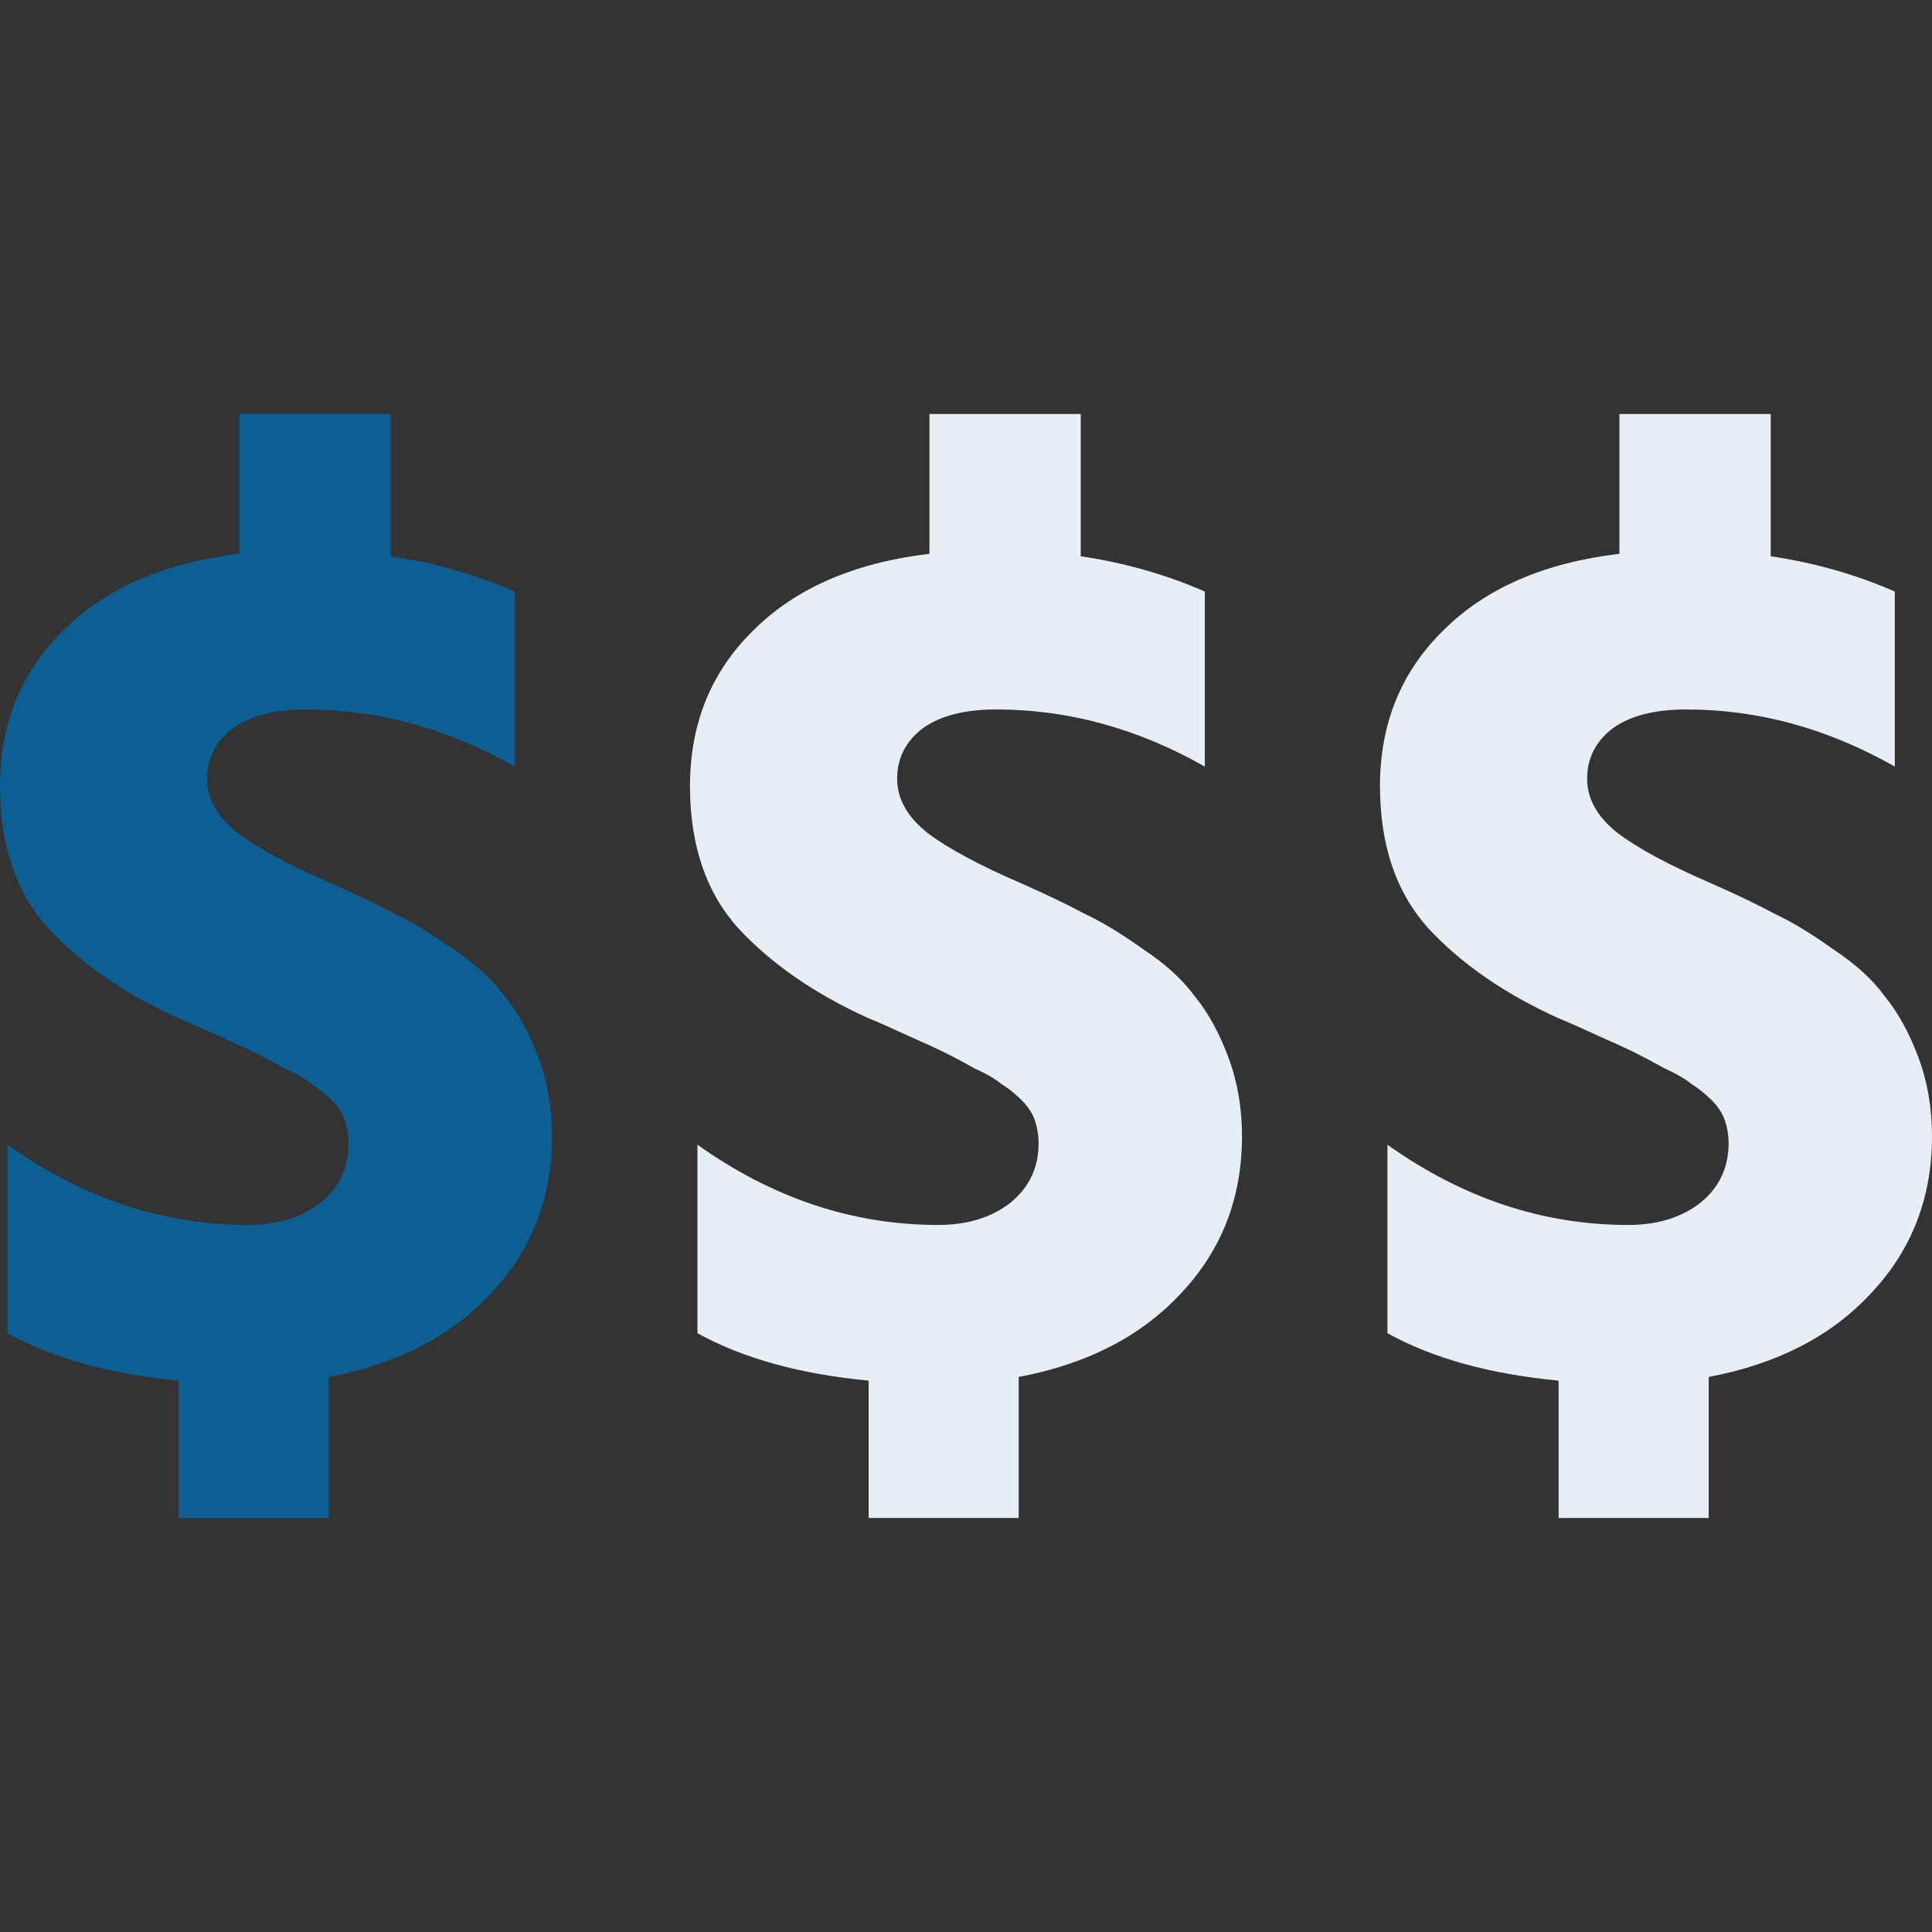
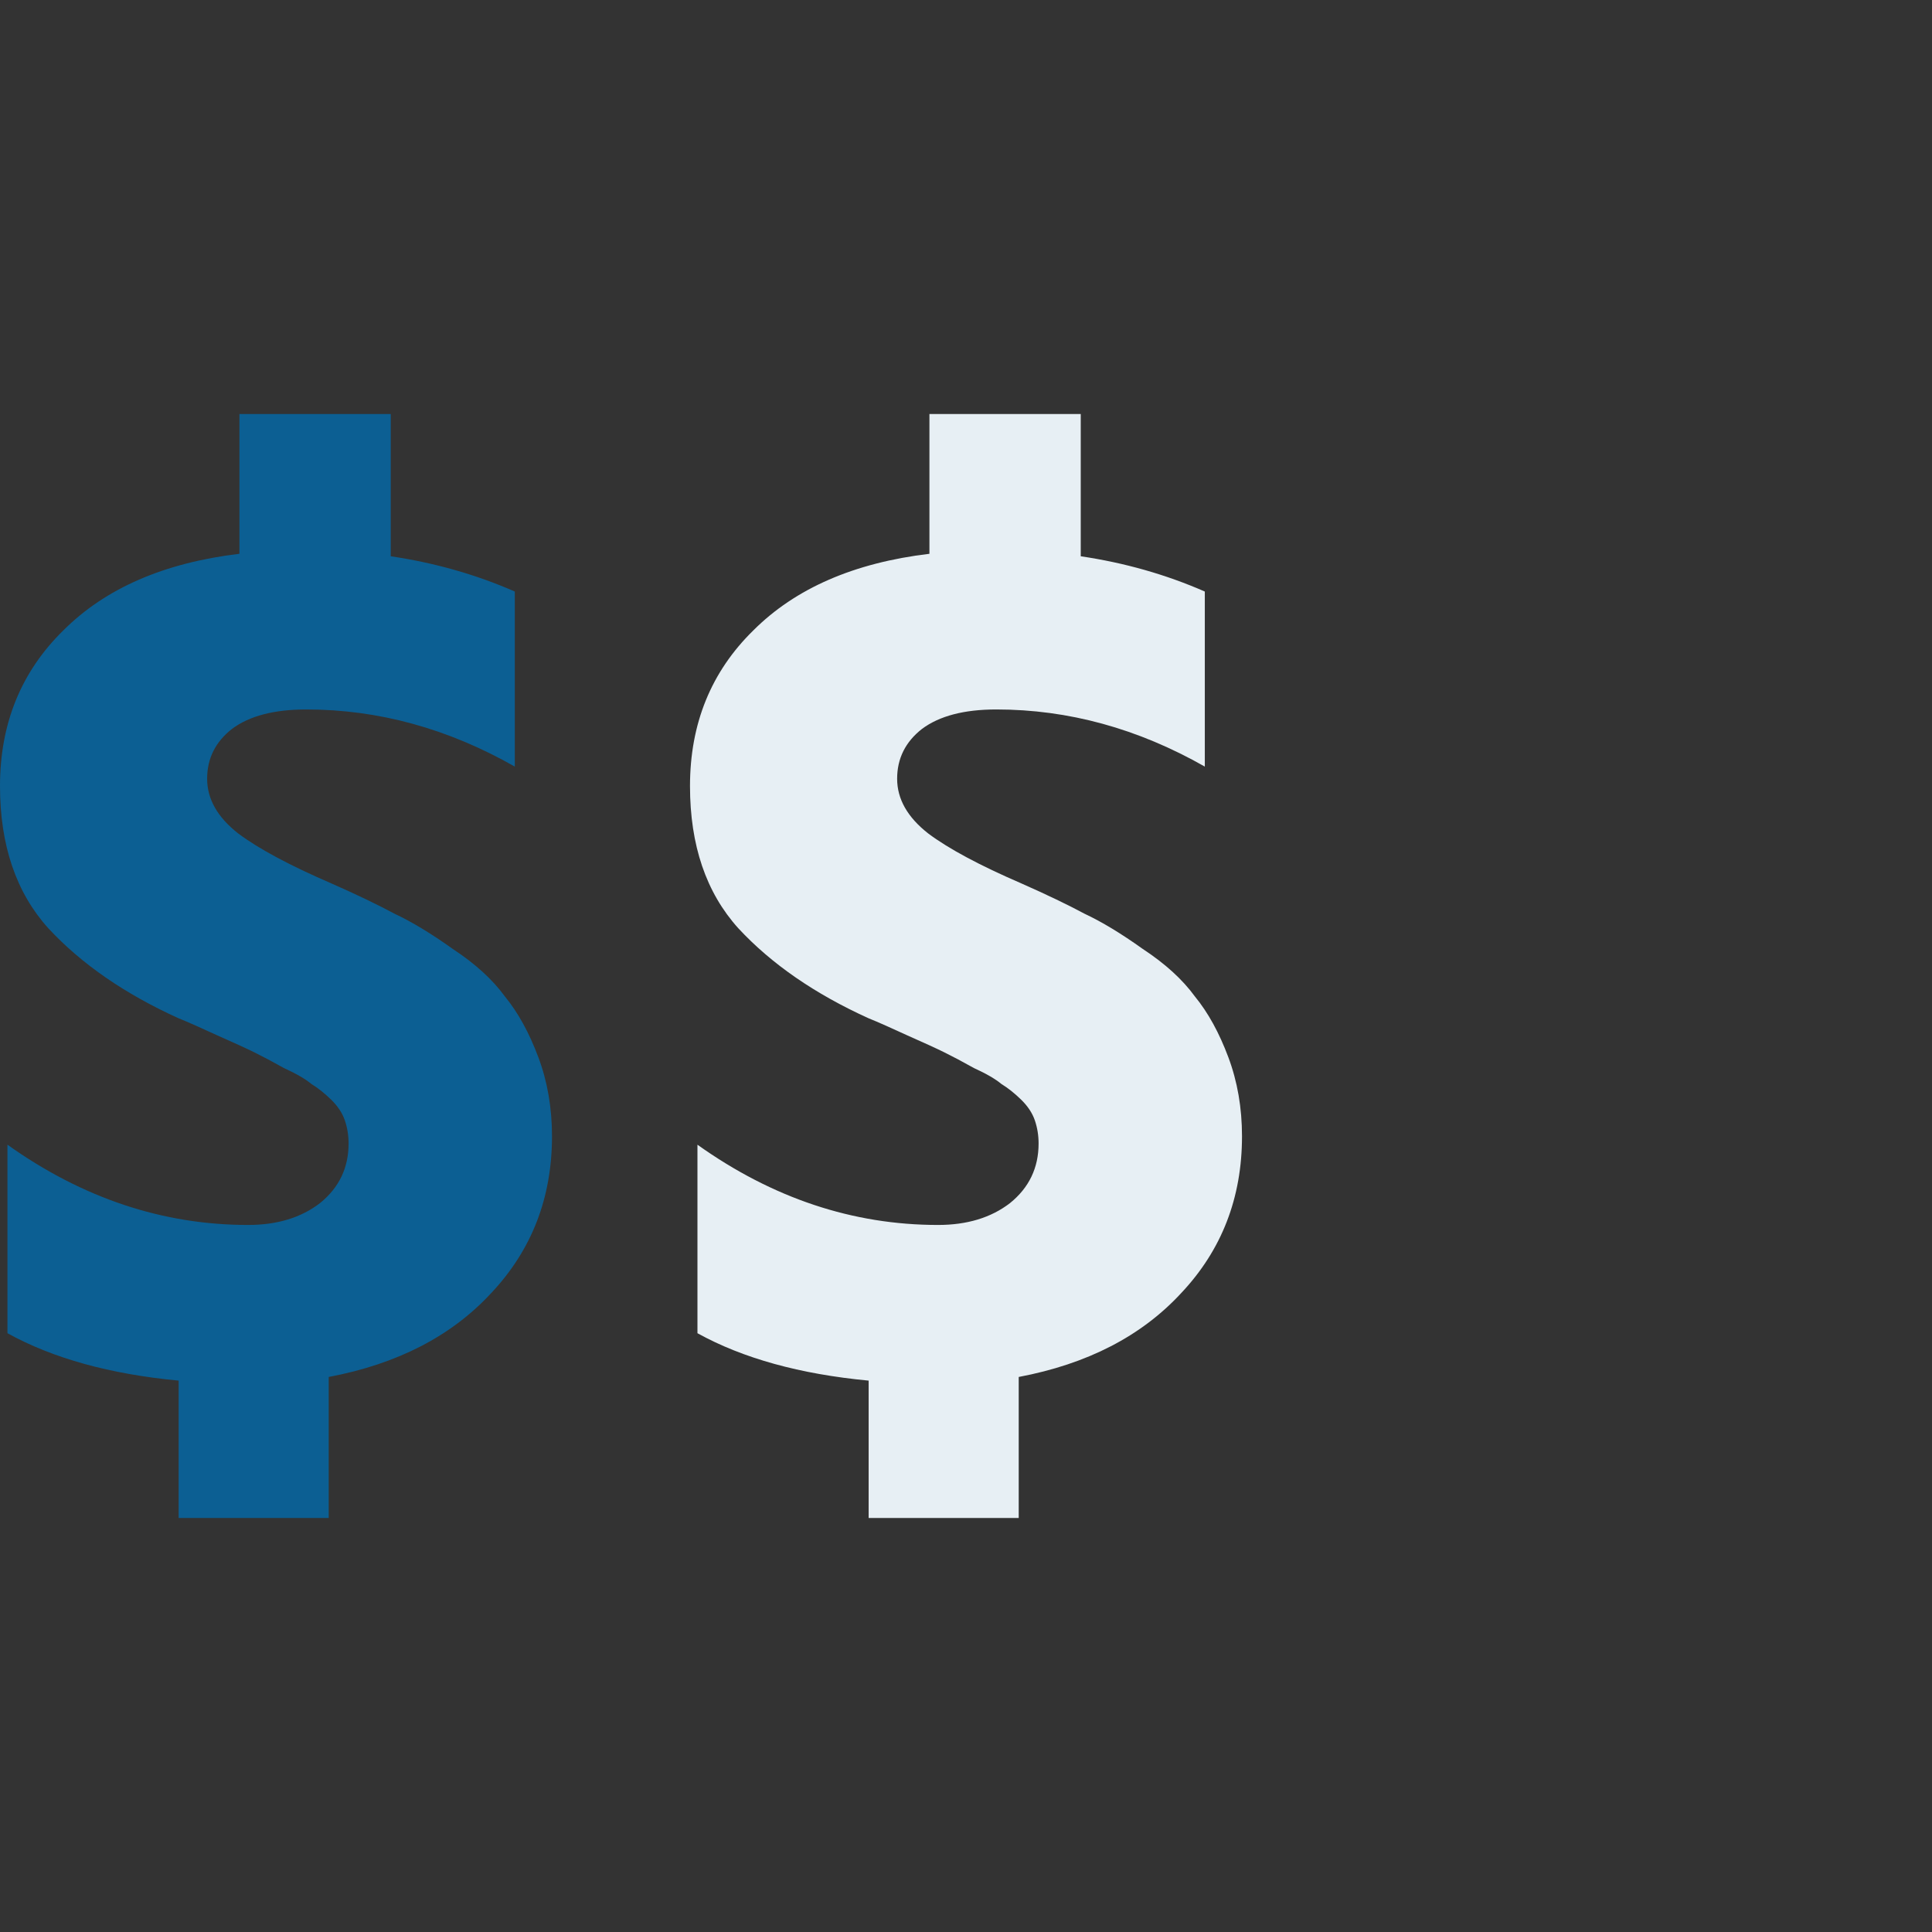
<svg xmlns="http://www.w3.org/2000/svg" width="28" height="28" viewBox="0 0 28 28" fill="none">
  <rect x="0" y="0" width="28" height="28" fill="#333333" stroke="none" />
  <path d="M7.461 8.573V11.11C6.49 10.558 5.483 10.282 4.44 10.282C3.973 10.282 3.613 10.376 3.362 10.564C3.122 10.752 3.002 10.993 3.002 11.286C3.002 11.58 3.152 11.844 3.452 12.079C3.751 12.303 4.201 12.543 4.8 12.802C5.172 12.966 5.477 13.113 5.717 13.242C5.969 13.36 6.25 13.53 6.562 13.753C6.885 13.965 7.137 14.194 7.317 14.441C7.509 14.675 7.67 14.969 7.802 15.322C7.934 15.674 8 16.056 8 16.467C8 17.36 7.706 18.117 7.119 18.74C6.544 19.363 5.759 19.768 4.764 19.956V22H2.589V20.009C1.594 19.915 0.767 19.686 0.108 19.322V16.59C1.198 17.366 2.361 17.753 3.596 17.753C4.015 17.753 4.363 17.648 4.638 17.436C4.914 17.213 5.052 16.925 5.052 16.573C5.052 16.455 5.034 16.344 4.998 16.238C4.962 16.132 4.896 16.032 4.8 15.938C4.704 15.844 4.608 15.768 4.512 15.709C4.428 15.639 4.297 15.562 4.117 15.48C3.949 15.386 3.805 15.31 3.685 15.251C3.566 15.192 3.386 15.11 3.146 15.004C2.918 14.899 2.733 14.816 2.589 14.758C1.81 14.405 1.181 13.971 0.701 13.454C0.234 12.937 0 12.25 0 11.392C0 10.488 0.306 9.736 0.917 9.137C1.528 8.526 2.379 8.156 3.47 8.026V6H5.663V8.062C6.298 8.156 6.897 8.326 7.461 8.573Z" fill="#0C5F93" />
  <path d="M17.461 8.573V11.11C16.49 10.558 15.483 10.282 14.44 10.282C13.973 10.282 13.614 10.376 13.362 10.564C13.122 10.752 13.002 10.993 13.002 11.286C13.002 11.58 13.152 11.844 13.452 12.079C13.751 12.303 14.201 12.543 14.8 12.802C15.171 12.966 15.477 13.113 15.717 13.242C15.969 13.36 16.25 13.53 16.562 13.753C16.885 13.965 17.137 14.194 17.317 14.441C17.509 14.675 17.67 14.969 17.802 15.322C17.934 15.674 18 16.056 18 16.467C18 17.36 17.706 18.117 17.119 18.74C16.544 19.363 15.759 19.768 14.764 19.956V22H12.589V20.009C11.594 19.915 10.767 19.686 10.108 19.322V16.59C11.198 17.366 12.361 17.753 13.595 17.753C14.015 17.753 14.363 17.648 14.638 17.436C14.914 17.213 15.052 16.925 15.052 16.573C15.052 16.455 15.034 16.344 14.998 16.238C14.962 16.132 14.896 16.032 14.8 15.938C14.704 15.844 14.608 15.768 14.512 15.709C14.428 15.639 14.297 15.562 14.117 15.48C13.949 15.386 13.805 15.31 13.685 15.251C13.566 15.192 13.386 15.11 13.146 15.004C12.918 14.899 12.733 14.816 12.589 14.758C11.81 14.405 11.181 13.971 10.701 13.454C10.234 12.937 10 12.25 10 11.392C10 10.488 10.306 9.736 10.917 9.137C11.528 8.526 12.379 8.156 13.47 8.026V6H15.663V8.062C16.298 8.156 16.897 8.326 17.461 8.573Z" fill="#E7EFF4" />
-   <path d="M27.461 8.573V11.11C26.49 10.558 25.483 10.282 24.44 10.282C23.973 10.282 23.613 10.376 23.362 10.564C23.122 10.752 23.002 10.993 23.002 11.286C23.002 11.58 23.152 11.844 23.452 12.079C23.751 12.303 24.201 12.543 24.8 12.802C25.172 12.966 25.477 13.113 25.717 13.242C25.968 13.36 26.25 13.53 26.562 13.753C26.885 13.965 27.137 14.194 27.317 14.441C27.509 14.675 27.67 14.969 27.802 15.322C27.934 15.674 28 16.056 28 16.467C28 17.36 27.706 18.117 27.119 18.74C26.544 19.363 25.759 19.768 24.764 19.956V22H22.589V20.009C21.594 19.915 20.767 19.686 20.108 19.322V16.59C21.198 17.366 22.361 17.753 23.596 17.753C24.015 17.753 24.363 17.648 24.638 17.436C24.914 17.213 25.052 16.925 25.052 16.573C25.052 16.455 25.034 16.344 24.998 16.238C24.962 16.132 24.896 16.032 24.8 15.938C24.704 15.844 24.608 15.768 24.512 15.709C24.428 15.639 24.297 15.562 24.117 15.48C23.949 15.386 23.805 15.31 23.685 15.251C23.566 15.192 23.386 15.11 23.146 15.004C22.918 14.899 22.733 14.816 22.589 14.758C21.81 14.405 21.18 13.971 20.701 13.454C20.234 12.937 20 12.25 20 11.392C20 10.488 20.306 9.736 20.917 9.137C21.528 8.526 22.379 8.156 23.47 8.026V6H25.663V8.062C26.298 8.156 26.897 8.326 27.461 8.573Z" fill="#E7EFF4" />
</svg>